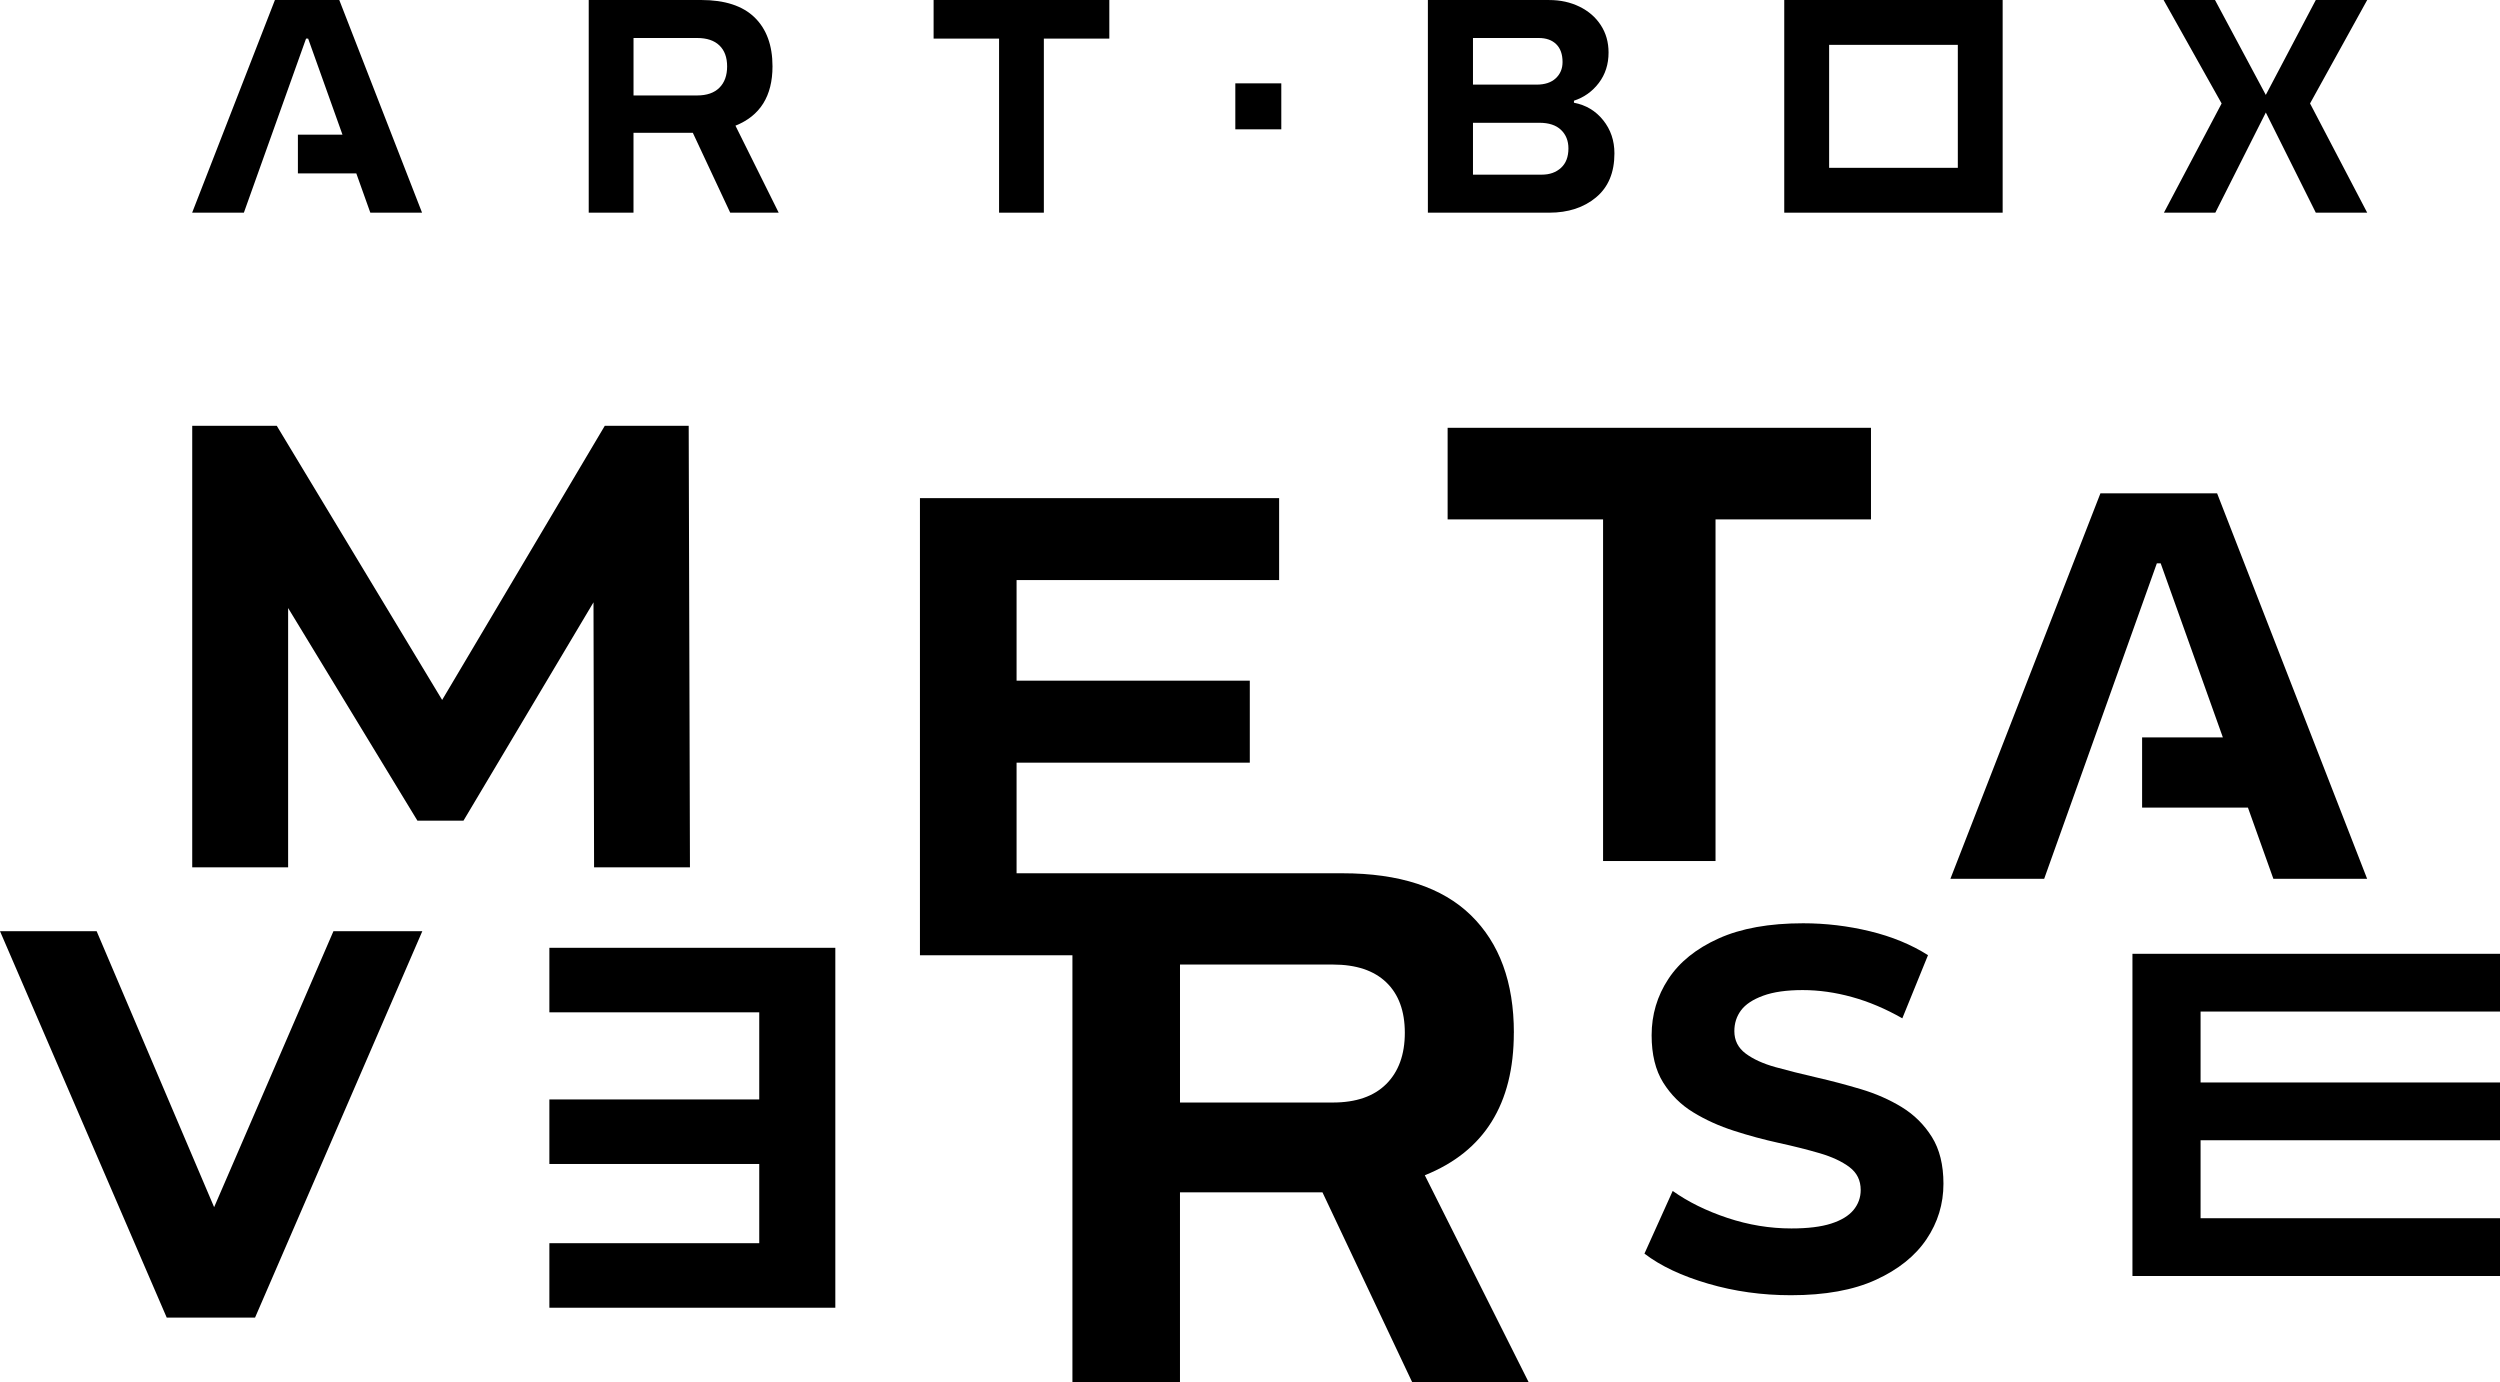
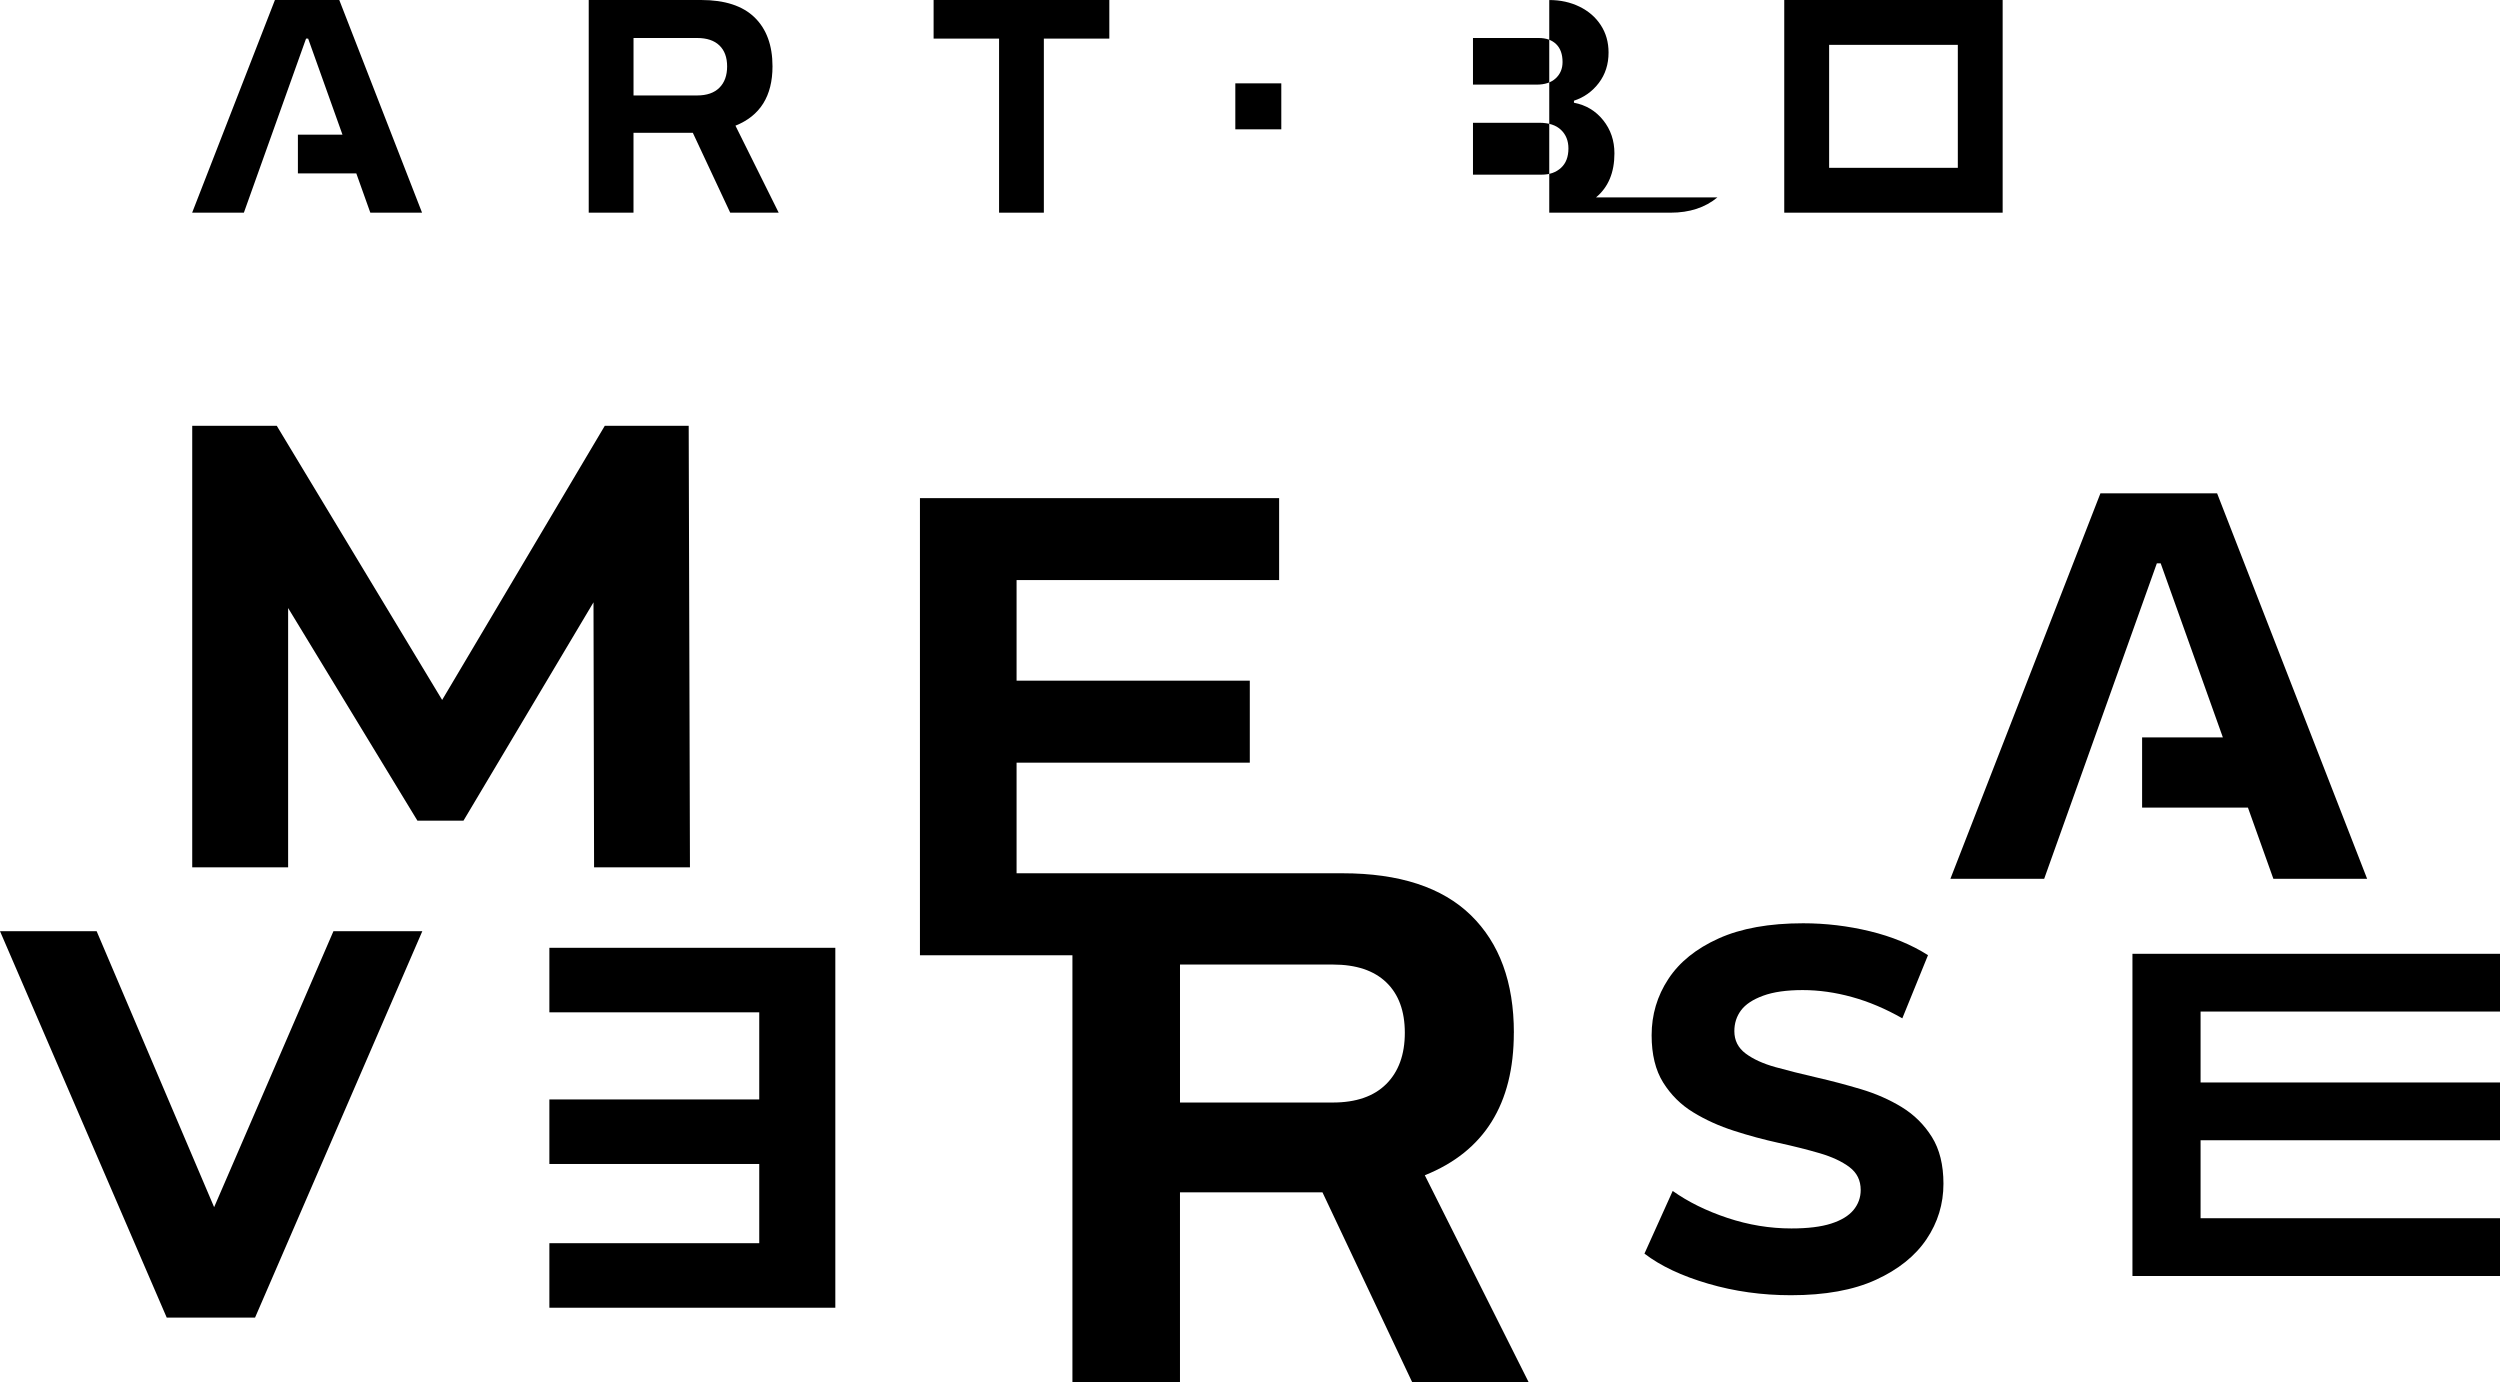
<svg xmlns="http://www.w3.org/2000/svg" id="Layer_2" viewBox="0 0 1000 552.89">
  <g id="Warstwa_1">
    <path d="M253.41,53.12h23.72l14.95,31.94h19.39l-17.29-34.79c9.88-3.95,14.82-11.86,14.82-23.72,0-8.4-2.39-14.93-7.16-19.58C297.06,2.33,289.93,0,280.46,0h-44.97v85.06h17.91v-31.94ZM253.41,15.2h25.45c3.87,0,6.84.99,8.9,2.97,2.06,1.98,3.09,4.78,3.09,8.4s-1.03,6.47-3.09,8.52c-2.06,2.06-5.03,3.09-8.9,3.09h-25.45V15.2Z" />
    <polygon points="399.63 85.07 417.54 85.07 417.54 15.44 443.73 15.44 443.73 0 373.44 0 373.44 15.44 399.63 15.44 399.63 85.07" />
-     <path d="M638.42,78.95c4.9-4.08,7.35-9.94,7.35-17.6,0-5.1-1.5-9.53-4.51-13.28-3.01-3.75-6.9-6.07-11.68-6.98v-.81c4.04-1.32,7.35-3.69,9.95-7.1,2.59-3.42,3.89-7.47,3.89-12.17,0-4.12-1.03-7.76-3.09-10.93-2.06-3.17-4.9-5.64-8.52-7.41-3.62-1.77-7.66-2.66-12.11-2.66h-48.55v85.06h48.55c7.57,0,13.81-2.04,18.71-6.11ZM589.19,15.2h26.31c2.97,0,5.29.82,6.98,2.47,1.69,1.65,2.54,4.04,2.54,7.16,0,2.64-.91,4.8-2.72,6.49-1.81,1.69-4.37,2.53-7.66,2.53h-25.45V15.2ZM589.19,69.87v-20.76h26.56c3.79,0,6.67.95,8.65,2.84,1.98,1.89,2.97,4.36,2.97,7.41,0,3.38-.99,5.97-2.97,7.78-1.98,1.81-4.53,2.72-7.66,2.72h-27.55Z" />
-     <polygon points="865.57 85.07 886.13 85.07 906.33 45 926.32 85.07 946.88 85.07 924.02 41.38 946.88 0 926.32 0 906.32 37.97 886 0 865.44 0 888.65 41.39 865.57 85.07" />
+     <path d="M638.42,78.95c4.9-4.08,7.35-9.94,7.35-17.6,0-5.1-1.5-9.53-4.51-13.28-3.01-3.75-6.9-6.07-11.68-6.98v-.81c4.04-1.32,7.35-3.69,9.95-7.1,2.59-3.42,3.89-7.47,3.89-12.17,0-4.12-1.03-7.76-3.09-10.93-2.06-3.17-4.9-5.64-8.52-7.41-3.62-1.77-7.66-2.66-12.11-2.66v85.06h48.55c7.57,0,13.81-2.04,18.71-6.11ZM589.19,15.2h26.31c2.97,0,5.29.82,6.98,2.47,1.69,1.65,2.54,4.04,2.54,7.16,0,2.64-.91,4.8-2.72,6.49-1.81,1.69-4.37,2.53-7.66,2.53h-25.45V15.2ZM589.19,69.87v-20.76h26.56c3.79,0,6.67.95,8.65,2.84,1.98,1.89,2.97,4.36,2.97,7.41,0,3.38-.99,5.97-2.97,7.78-1.98,1.81-4.53,2.72-7.66,2.72h-27.55Z" />
    <path d="M801.06,0h-87.36v85.07h87.36V0ZM783.13,67.13h-51.48V17.94h51.48v49.18Z" />
    <polygon points="122.42 15.44 123.26 15.44 136.99 53.87 119.16 53.87 119.16 69.35 142.52 69.35 148.13 85.07 168.82 85.07 135.71 0 109.97 0 76.86 85.07 97.55 85.07 122.42 15.44" />
    <rect x="494.13" y="33.34" width="18.39" height="18.39" />
    <polygon points="85.65 482.87 38.65 372.47 0 372.47 66.69 527.04 102.02 527.04 168.93 372.47 133.38 372.47 85.65 482.87" />
    <path d="M760.74,442.87c-4.93-3.01-10.38-5.41-16.34-7.19-5.96-1.78-11.92-3.36-17.88-4.72-5.96-1.37-11.4-2.74-16.34-4.11-4.93-1.37-8.91-3.19-11.92-5.44-3.02-2.27-4.52-5.24-4.52-8.94,0-3.15.88-5.93,2.67-8.33,1.78-2.39,4.73-4.35,8.83-5.85,4.11-1.51,9.39-2.26,15.82-2.26s13.02.92,19.73,2.78c6.71,1.85,13.42,4.69,20.14,8.52l10.27-25.27c-6.71-4.25-14.46-7.43-23.22-9.56-8.77-2.12-17.67-3.19-26.72-3.19-13.56,0-24.83,2.02-33.8,6.07-8.97,4.04-15.69,9.45-20.13,16.23-4.46,6.78-6.68,14.28-6.68,22.5,0,7.67,1.54,13.97,4.62,18.91,3.09,4.93,7.09,8.91,12.02,11.91,4.93,3.02,10.38,5.49,16.34,7.4,5.96,1.93,11.92,3.53,17.88,4.84,5.95,1.3,11.4,2.67,16.33,4.11,4.93,1.44,8.91,3.29,11.92,5.55,3.01,2.26,4.52,5.31,4.52,9.15,0,3.02-.96,5.68-2.87,8.01s-4.9,4.14-8.94,5.44c-4.04,1.3-9.34,1.95-15.92,1.95-8.63,0-17.16-1.4-25.58-4.21-8.42-2.81-15.72-6.41-21.89-10.79l-11.3,25.07c6.44,4.93,14.93,8.94,25.48,12.02,10.55,3.09,21.58,4.62,33.09,4.62,13.7,0,25.03-2.05,34.01-6.17,8.97-4.11,15.72-9.51,20.24-16.23,4.52-6.71,6.78-14.11,6.78-22.19,0-7.53-1.54-13.77-4.62-18.7-3.09-4.93-7.09-8.91-12.02-11.92Z" />
    <polygon points="219.75 404.93 303.7 404.93 303.7 439.78 219.75 439.78 219.75 465.59 303.7 465.59 303.7 497.28 219.75 497.28 219.75 523.09 334.13 523.09 334.13 379.12 219.75 379.12 219.75 404.93" />
    <polygon points="1000 404.62 1000 381.52 852.98 381.52 852.98 510.4 1000 510.4 1000 487.29 880.23 487.29 880.23 456.1 1000 456.1 1000 432.99 880.23 432.99 880.23 404.62 1000 404.62" />
    <path d="M605.55,413.11c0-20.18-5.74-35.84-17.21-47.03-11.48-11.17-28.6-16.77-51.34-16.77h-108.02s-22.35,0-22.35,0v-44.25h93.29v-32.78h-93.29v-40.24h105.02v-32.78h-143.67v182.84h60.99v170.79h43.02v-75.97h56.99l35.9,75.97h46.59l-41.55-82.79c23.74-9.51,35.61-28.49,35.61-56.99ZM554.51,433.6c-4.95,4.94-12.07,7.41-21.37,7.41h-61.14v-55.19h61.14c9.3,0,16.42,2.37,21.37,7.12,4.94,4.75,7.42,11.48,7.42,20.18s-2.48,15.53-7.42,20.49Z" />
    <polygon points="237.63 346.94 275.98 346.94 275.48 170.31 241.92 170.31 176.86 279.98 110.7 170.31 76.89 170.31 76.89 346.94 115.25 346.94 115.25 243.21 166.97 328.27 185.39 328.27 237.4 240.93 237.63 346.94" />
-     <polygon points="686.21 344.41 686.21 207.76 748.39 207.76 748.39 171.12 579.05 171.12 579.05 207.76 641.23 207.76 641.23 344.41 686.21 344.41" />
    <polygon points="864.27 225.32 889.15 294.97 856.84 294.97 856.84 323.03 899.17 323.03 909.35 351.52 946.85 351.52 886.84 197.33 840.17 197.33 780.16 351.52 817.67 351.52 862.74 225.32 864.27 225.32" />
  </g>
</svg>